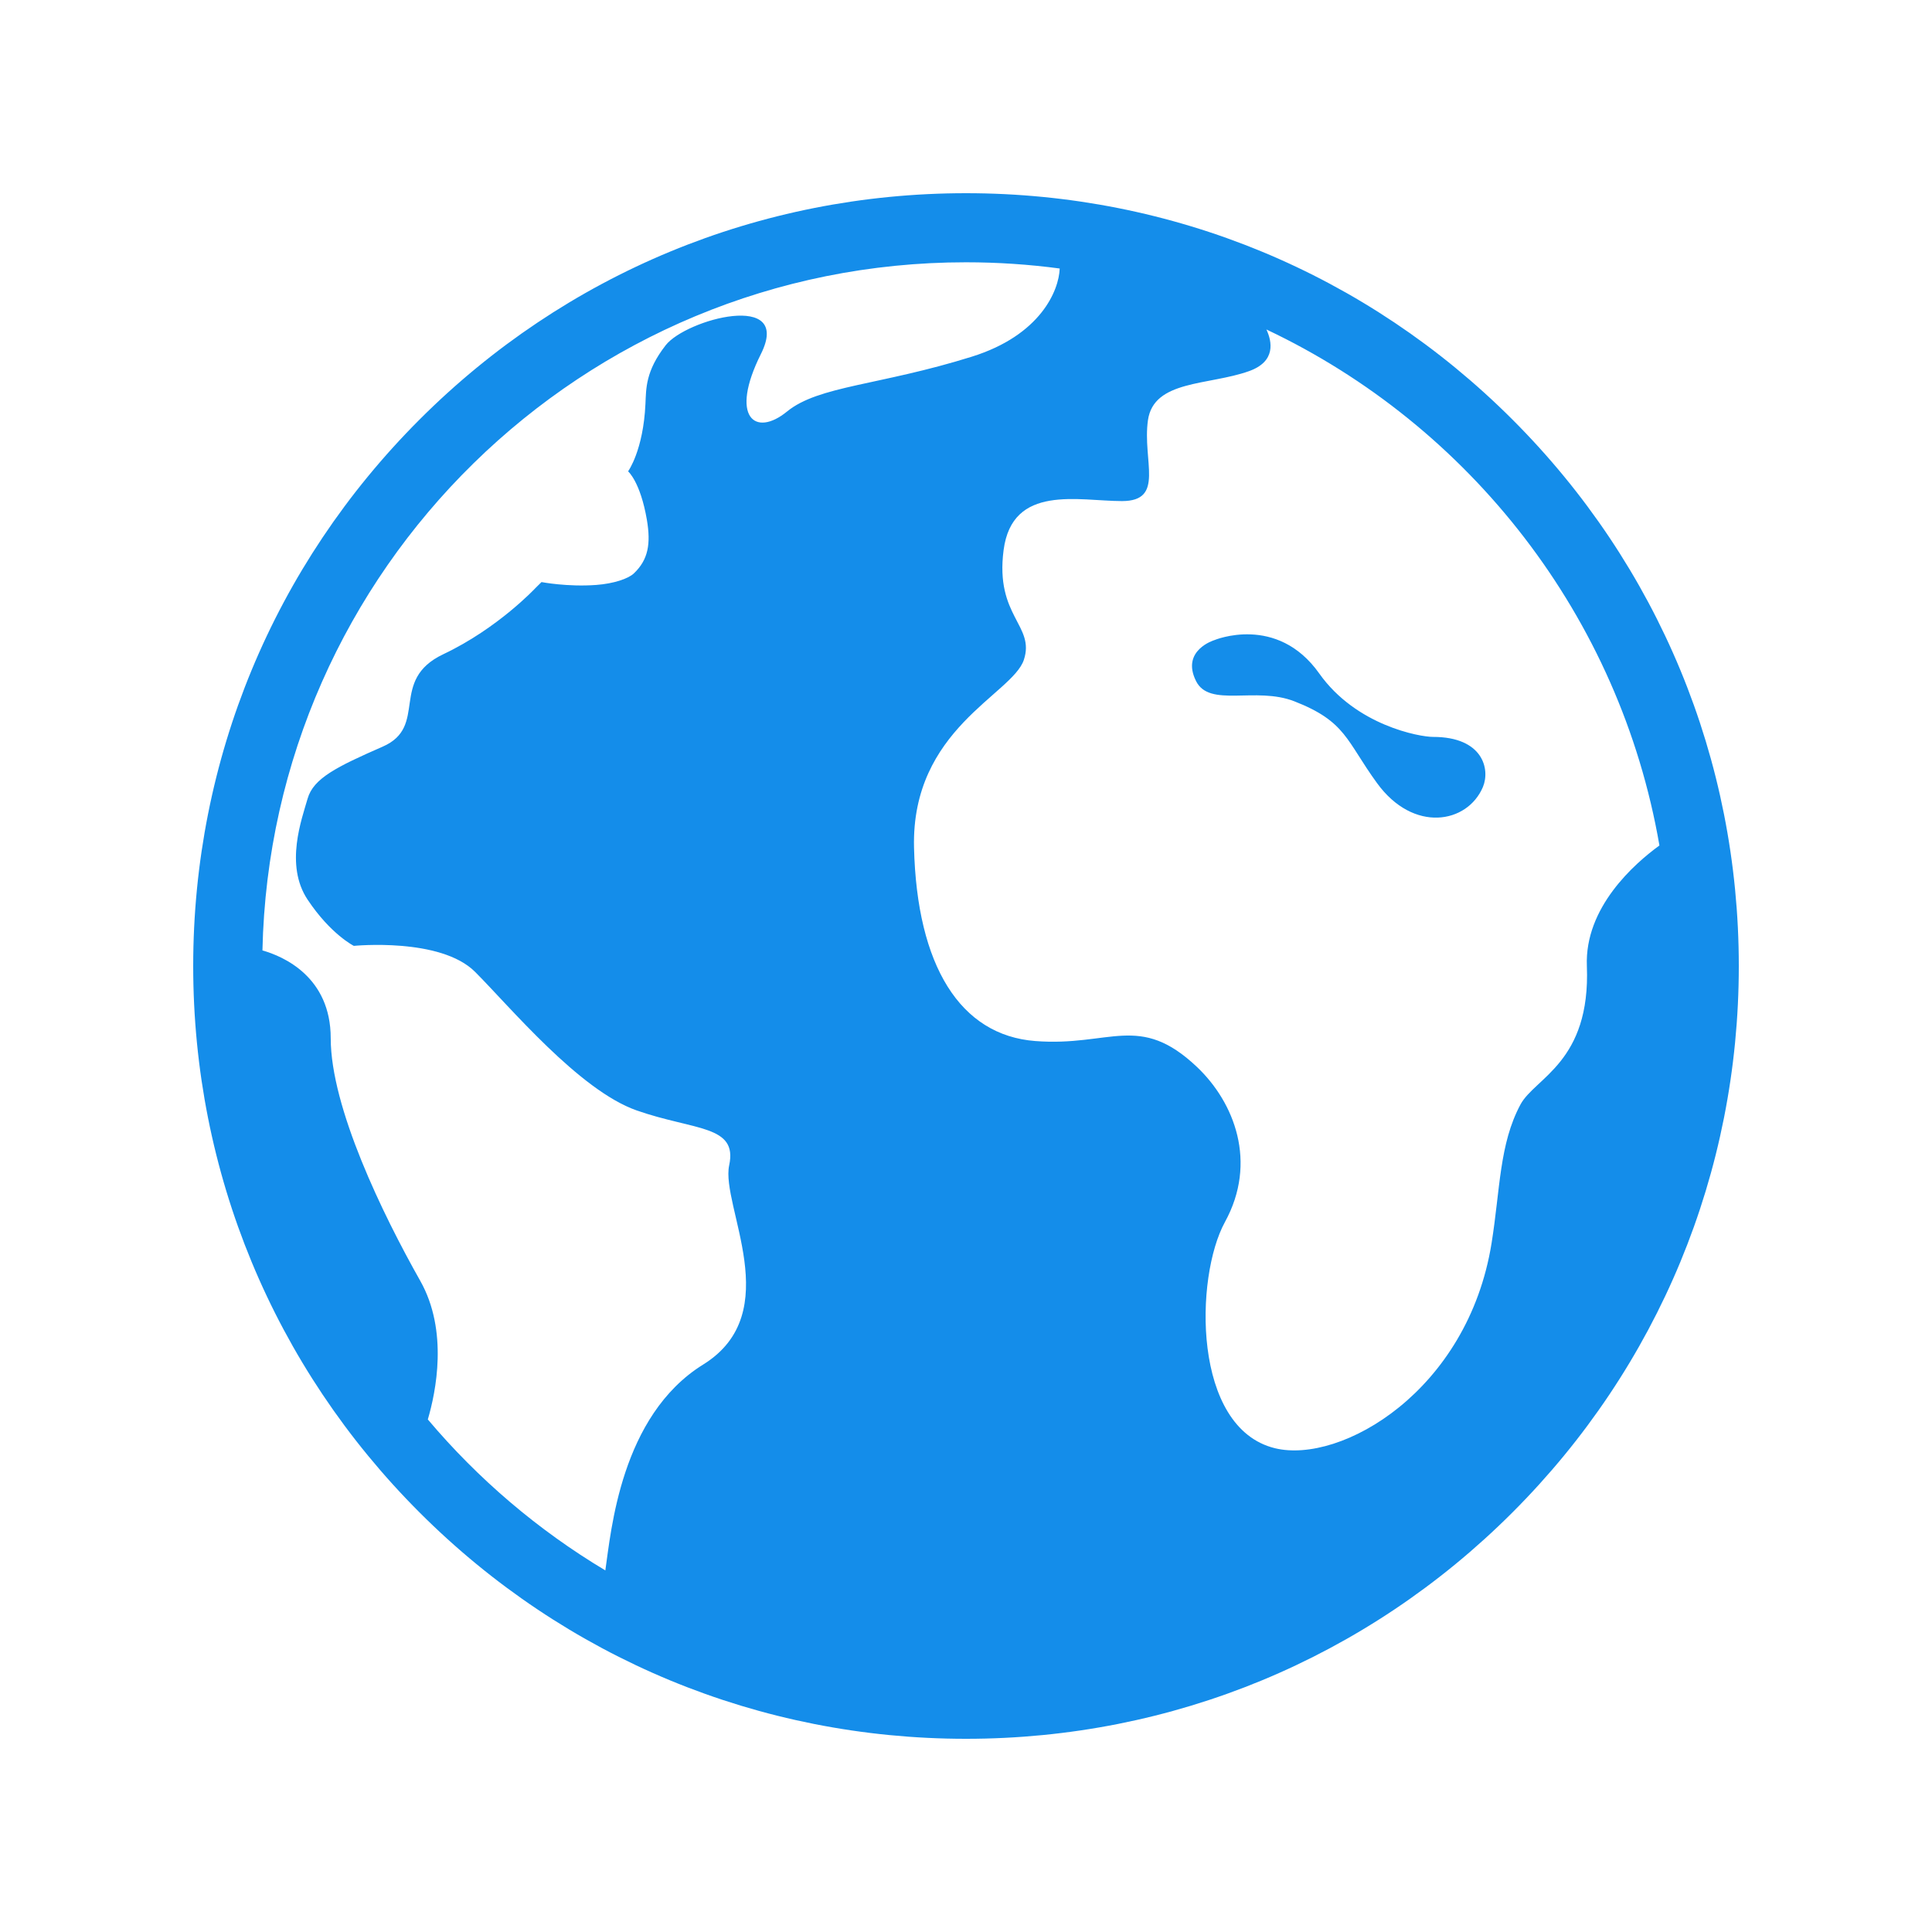
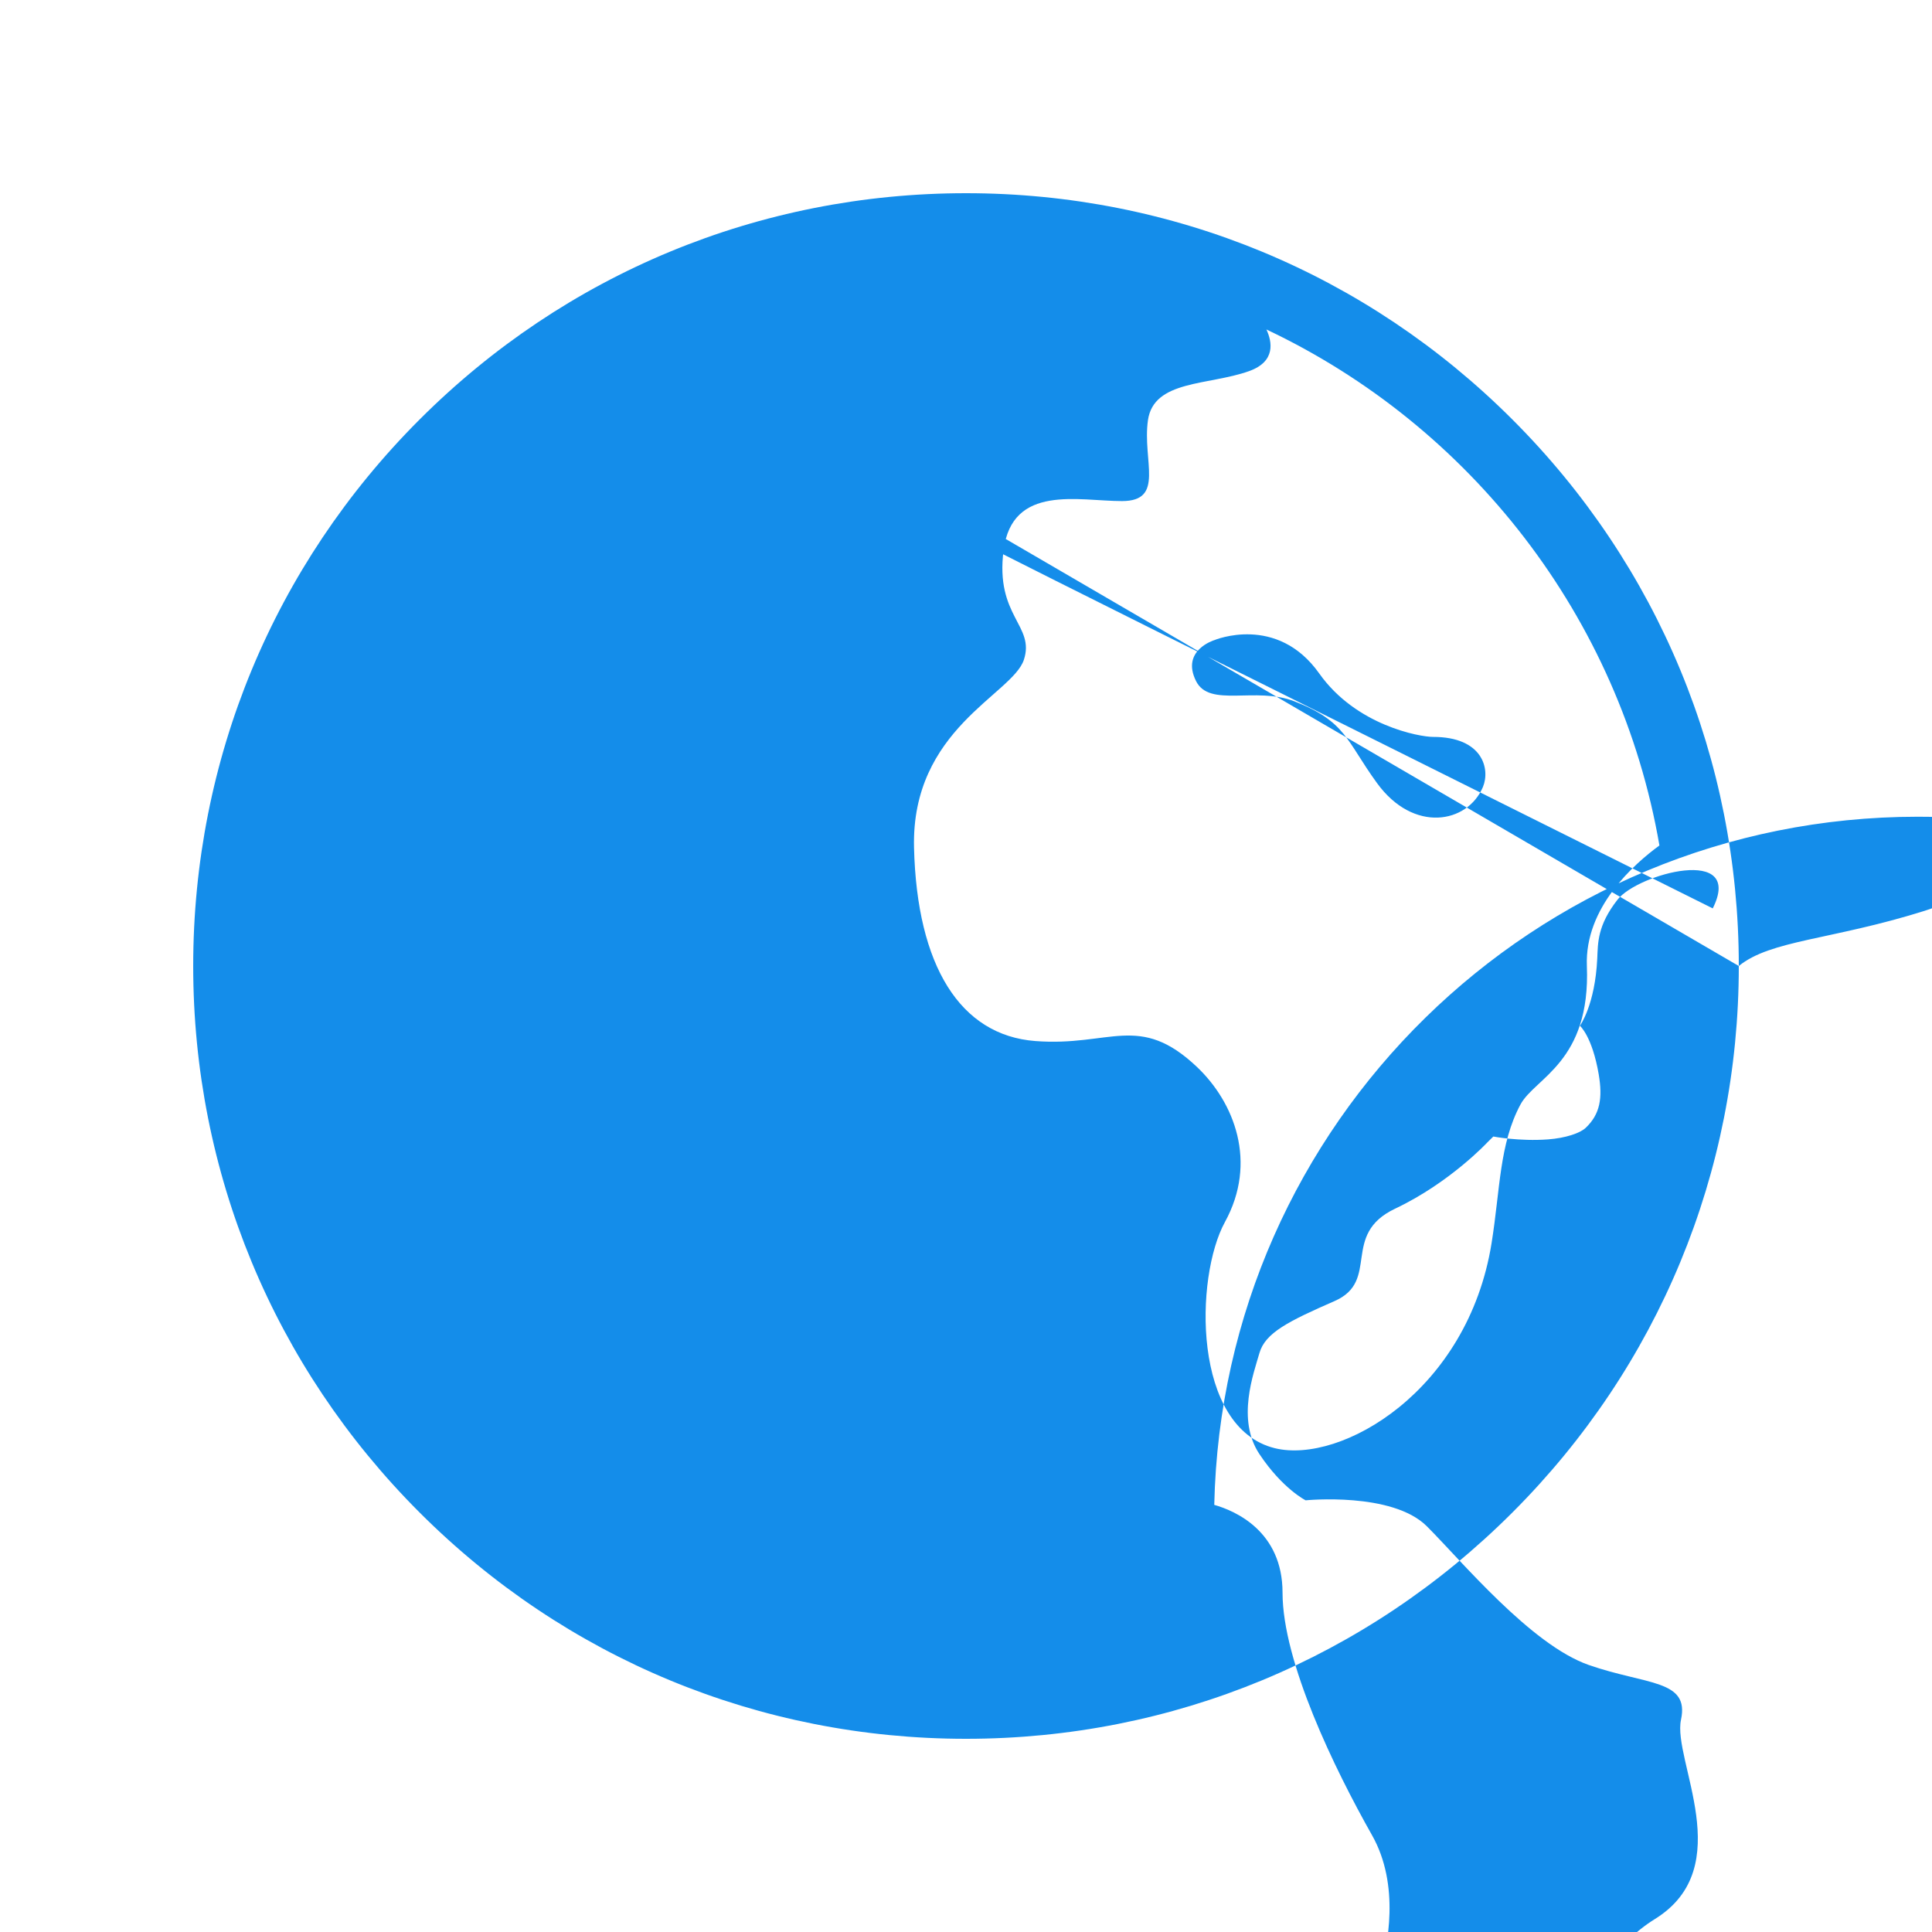
<svg xmlns="http://www.w3.org/2000/svg" version="1.1" id="DKB_x5F_Icon_x5F_Urlaub_x5F_Reisen_x5F_RGB" x="0px" y="0px" viewBox="0 0 500 500" style="enable-background:new 0 0 500 500;" xml:space="preserve">
  <style type="text/css">
	.st0{fill:#148DEA;}
</style>
-   <path id="DKB_x5F_Icon_x5F_Urlaub_x5F_Reisen_x5F_RGB_1_" class="st0" d="M383.78,203.67c-4,9.47-17.97,11.99-27.41-1.01  c-7.98-10.96-7.98-15.93-21.39-21.16c-10.05-3.92-21.95,1.74-25.44-5.23c-4-7.98,4.72-10.6,4.72-10.6s16.21-6.85,27.17,8.64  c9.56,13.49,26.02,16.4,29.43,16.4C383.78,190.7,385.7,199.06,383.78,203.67z M450,250c0,53.42-20.8,103.65-58.58,141.42  C353.65,429.2,303.42,450,250,450s-103.65-20.8-141.42-58.58C70.8,353.65,50,303.42,50,250c0-53.42,20.8-103.65,58.58-141.42  C146.35,70.8,196.58,50,250,50s103.65,20.8,141.42,58.58C429.2,146.35,450,196.58,450,250z M203.67,106.51  c8.22-6.72,23.91-6.72,47.83-14.2c17.78-5.55,22.55-17.11,22.75-22.82c-7.94-1.06-16.03-1.61-24.26-1.61  c-99.23,0-179.92,79.37-182.07,178.09c5.42,1.53,17.67,6.84,17.67,22.72c0,17.93,13.45,45.58,23.16,62.77  c7.34,12.97,4.05,28.83,1.97,35.89c13.01,15.42,28.53,28.66,45.94,39.07c1.49-10.16,3.97-40.02,25.32-53.28  c21.68-13.45,4.49-41.1,6.73-51.56c2.25-10.46-8.97-8.97-23.91-14.19c-14.95-5.24-32.88-26.91-41.85-35.87  c-8.96-8.97-31.38-6.73-31.38-6.73s-5.99-2.99-11.96-11.96c-5.98-8.96-1.49-20.92,0-26.15c1.5-5.23,7.47-8.22,19.43-13.45  c11.96-5.23,1.5-17.19,15.69-23.92c14.2-6.72,23.91-17.19,23.91-17.19l1.5-1.48c0,0,6.72,1.3,14.2,0.74  c4.48-0.34,8.25-1.6,9.71-2.99c3.74-3.55,4.4-7.7,3.37-13.82c-1.69-9.9-4.87-12.59-4.87-12.59s3.93-5.36,4.49-17.43  c0.19-4.02,0-8.48,5.23-15.19c5.23-6.73,32.88-14.2,24.66,2.24C188.72,108.01,195.44,113.24,203.67,106.51z M410.68,250  c-0.6-15.12,12.27-26.46,18.78-31.19c-10.22-59.21-49.03-108.63-101.71-133.54c1.46,3.15,2.5,8.28-4.5,10.78  c-10.47,3.74-24.66,2.24-26.16,12.7c-1.49,10.47,4.49,20.93-6.72,20.93c-11.21,0-28.4-4.49-30.64,12.7  c-2.24,17.19,8.22,19.43,5.24,28.4c-3,8.97-29.15,17.93-28.42,48.57c0.75,30.64,11.96,48.59,31.39,50.07  c19.43,1.5,26.91-7.44,41.85,6.72c9.71,9.23,15.69,24.67,7.23,40.11c-7.85,14.3-8.48,53.31,12.94,58.55  c17.09,4.16,49.91-14.77,56.06-53.07c2.24-13.95,1.99-25.64,7.47-35.87C397.23,278.89,411.67,274.91,410.68,250z" />
+   <path id="DKB_x5F_Icon_x5F_Urlaub_x5F_Reisen_x5F_RGB_1_" class="st0" d="M383.78,203.67c-4,9.47-17.97,11.99-27.41-1.01  c-7.98-10.96-7.98-15.93-21.39-21.16c-10.05-3.92-21.95,1.74-25.44-5.23c-4-7.98,4.72-10.6,4.72-10.6s16.21-6.85,27.17,8.64  c9.56,13.49,26.02,16.4,29.43,16.4C383.78,190.7,385.7,199.06,383.78,203.67z M450,250c0,53.42-20.8,103.65-58.58,141.42  C353.65,429.2,303.42,450,250,450s-103.65-20.8-141.42-58.58C70.8,353.65,50,303.42,50,250c0-53.42,20.8-103.65,58.58-141.42  C146.35,70.8,196.58,50,250,50s103.65,20.8,141.42,58.58C429.2,146.35,450,196.58,450,250z c8.22-6.72,23.91-6.72,47.83-14.2c17.78-5.55,22.55-17.11,22.75-22.82c-7.94-1.06-16.03-1.61-24.26-1.61  c-99.23,0-179.92,79.37-182.07,178.09c5.42,1.53,17.67,6.84,17.67,22.72c0,17.93,13.45,45.58,23.16,62.77  c7.34,12.97,4.05,28.83,1.97,35.89c13.01,15.42,28.53,28.66,45.94,39.07c1.49-10.16,3.97-40.02,25.32-53.28  c21.68-13.45,4.49-41.1,6.73-51.56c2.25-10.46-8.97-8.97-23.91-14.19c-14.95-5.24-32.88-26.91-41.85-35.87  c-8.96-8.97-31.38-6.73-31.38-6.73s-5.99-2.99-11.96-11.96c-5.98-8.96-1.49-20.92,0-26.15c1.5-5.23,7.47-8.22,19.43-13.45  c11.96-5.23,1.5-17.19,15.69-23.92c14.2-6.72,23.91-17.19,23.91-17.19l1.5-1.48c0,0,6.72,1.3,14.2,0.74  c4.48-0.34,8.25-1.6,9.71-2.99c3.74-3.55,4.4-7.7,3.37-13.82c-1.69-9.9-4.87-12.59-4.87-12.59s3.93-5.36,4.49-17.43  c0.19-4.02,0-8.48,5.23-15.19c5.23-6.73,32.88-14.2,24.66,2.24C188.72,108.01,195.44,113.24,203.67,106.51z M410.68,250  c-0.6-15.12,12.27-26.46,18.78-31.19c-10.22-59.21-49.03-108.63-101.71-133.54c1.46,3.15,2.5,8.28-4.5,10.78  c-10.47,3.74-24.66,2.24-26.16,12.7c-1.49,10.47,4.49,20.93-6.72,20.93c-11.21,0-28.4-4.49-30.64,12.7  c-2.24,17.19,8.22,19.43,5.24,28.4c-3,8.97-29.15,17.93-28.42,48.57c0.75,30.64,11.96,48.59,31.39,50.07  c19.43,1.5,26.91-7.44,41.85,6.72c9.71,9.23,15.69,24.67,7.23,40.11c-7.85,14.3-8.48,53.31,12.94,58.55  c17.09,4.16,49.91-14.77,56.06-53.07c2.24-13.95,1.99-25.64,7.47-35.87C397.23,278.89,411.67,274.91,410.68,250z" />
</svg>